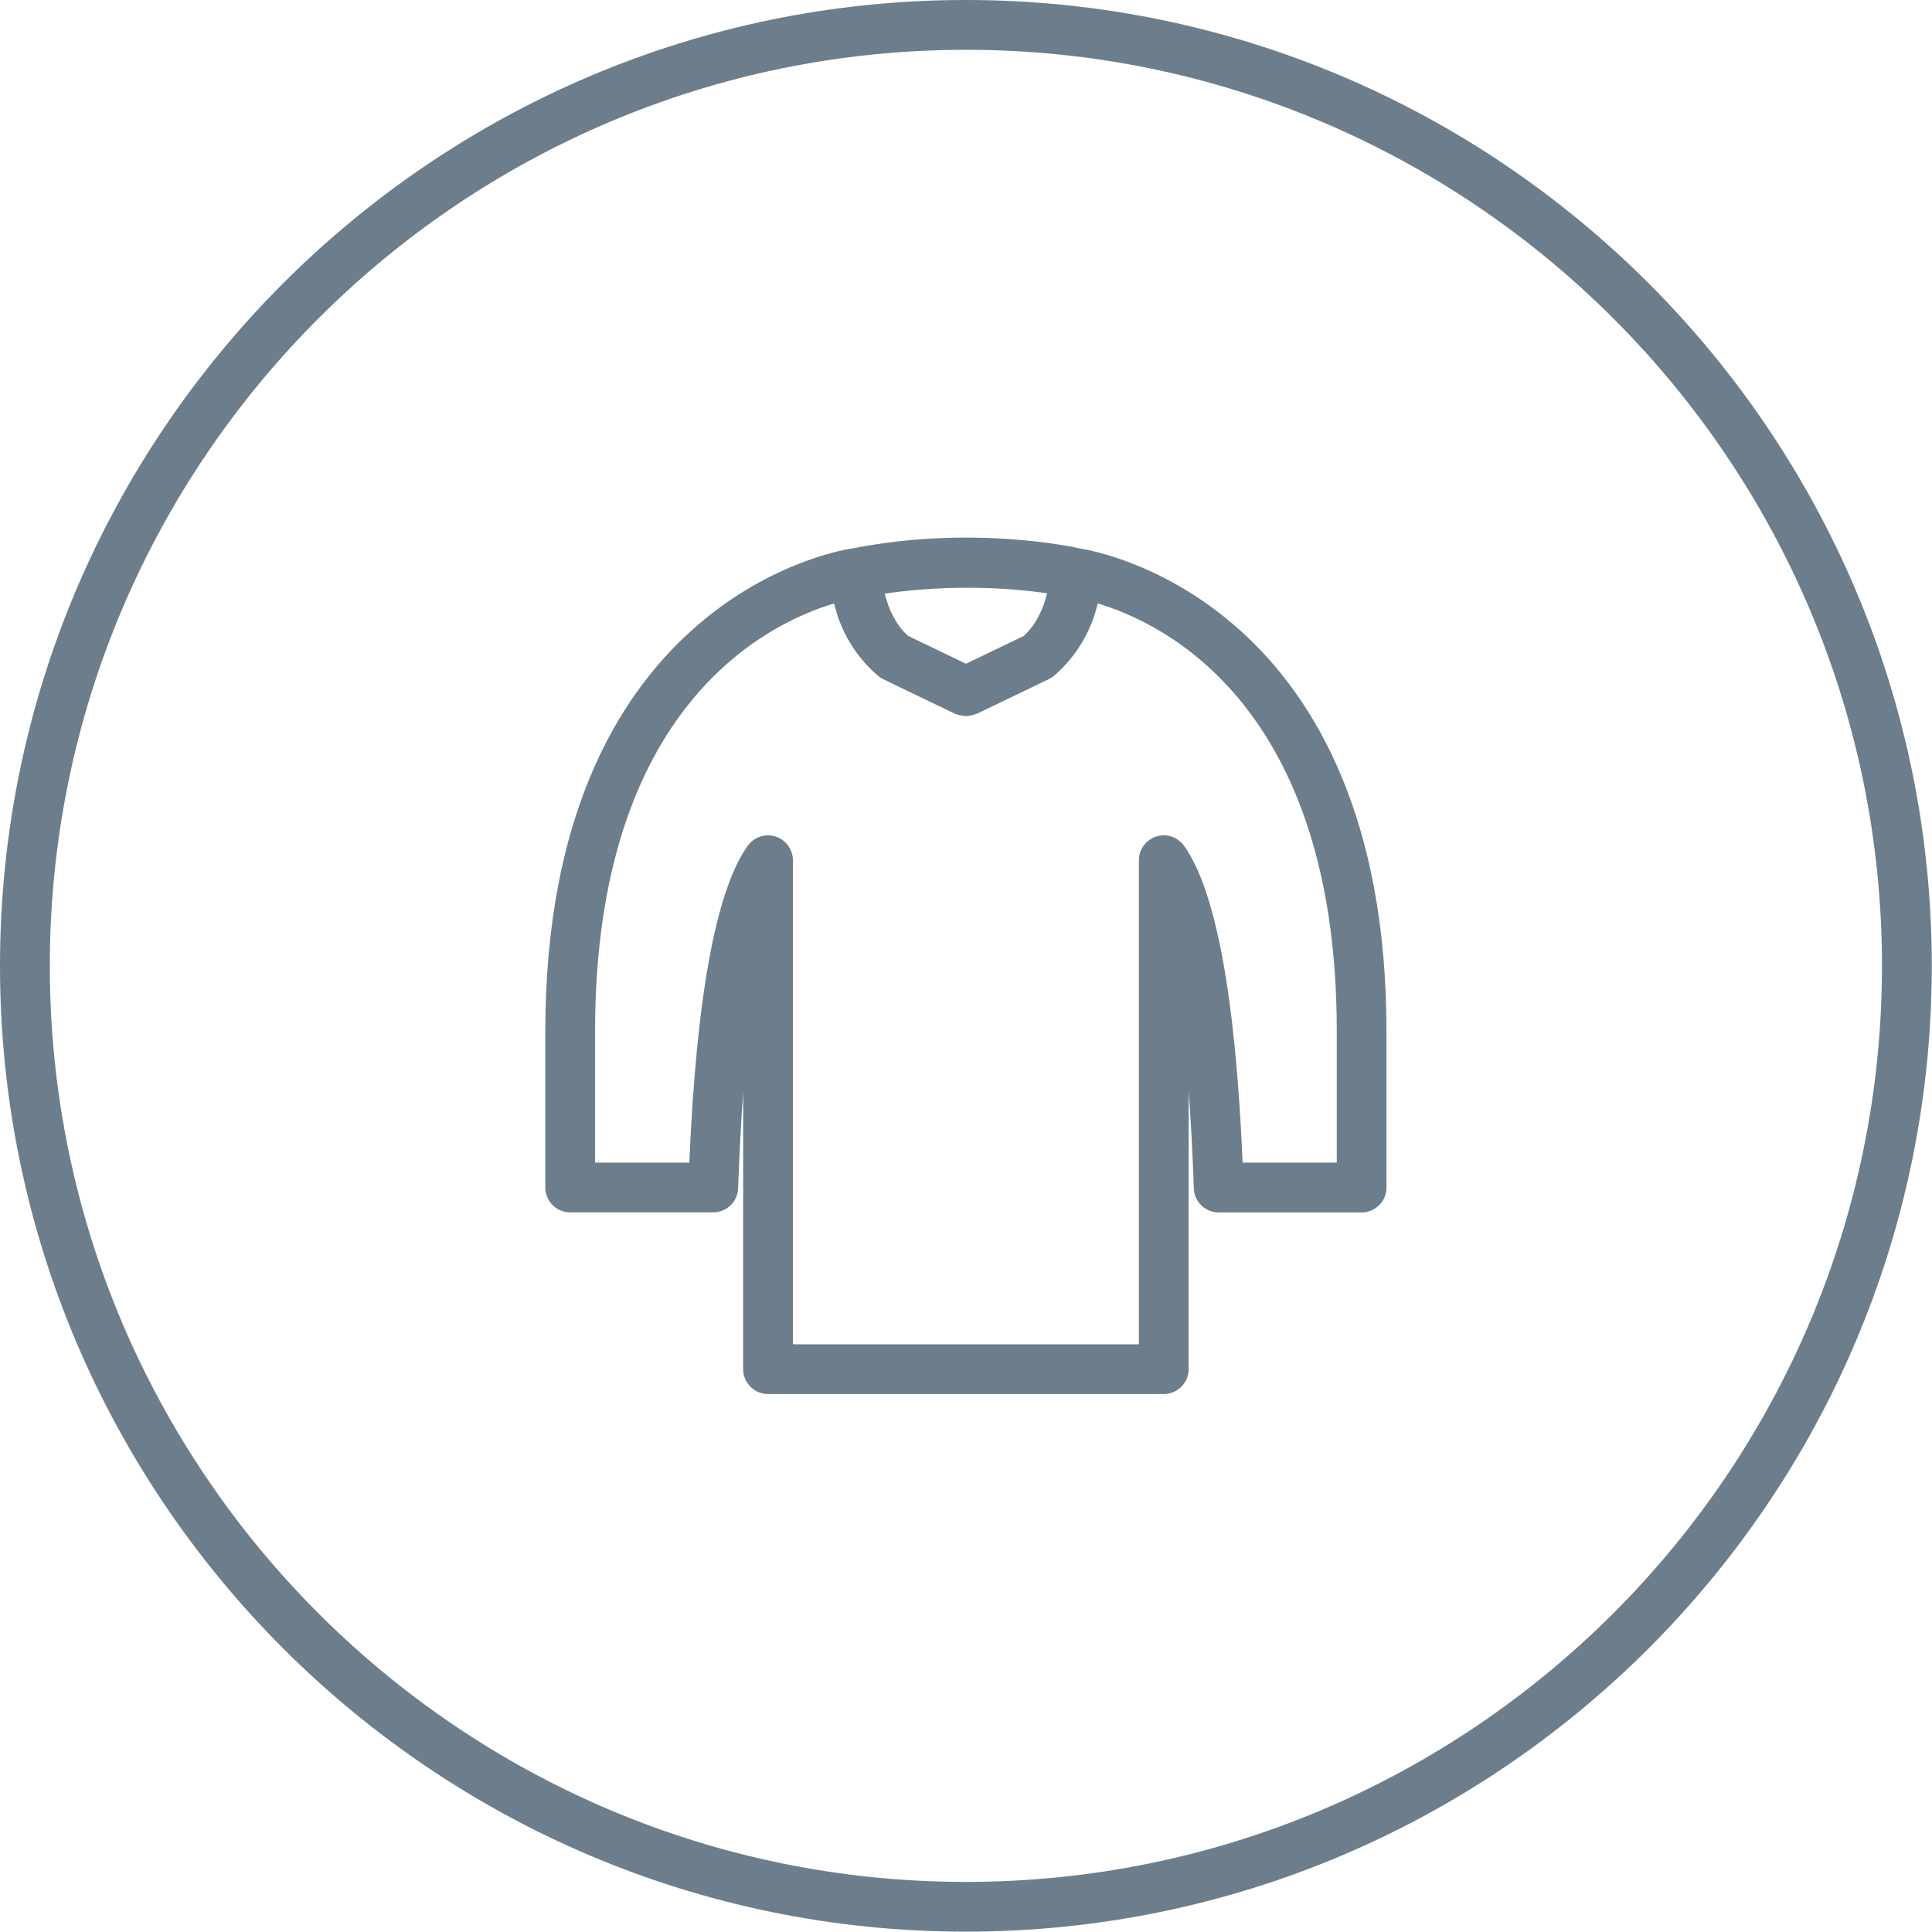
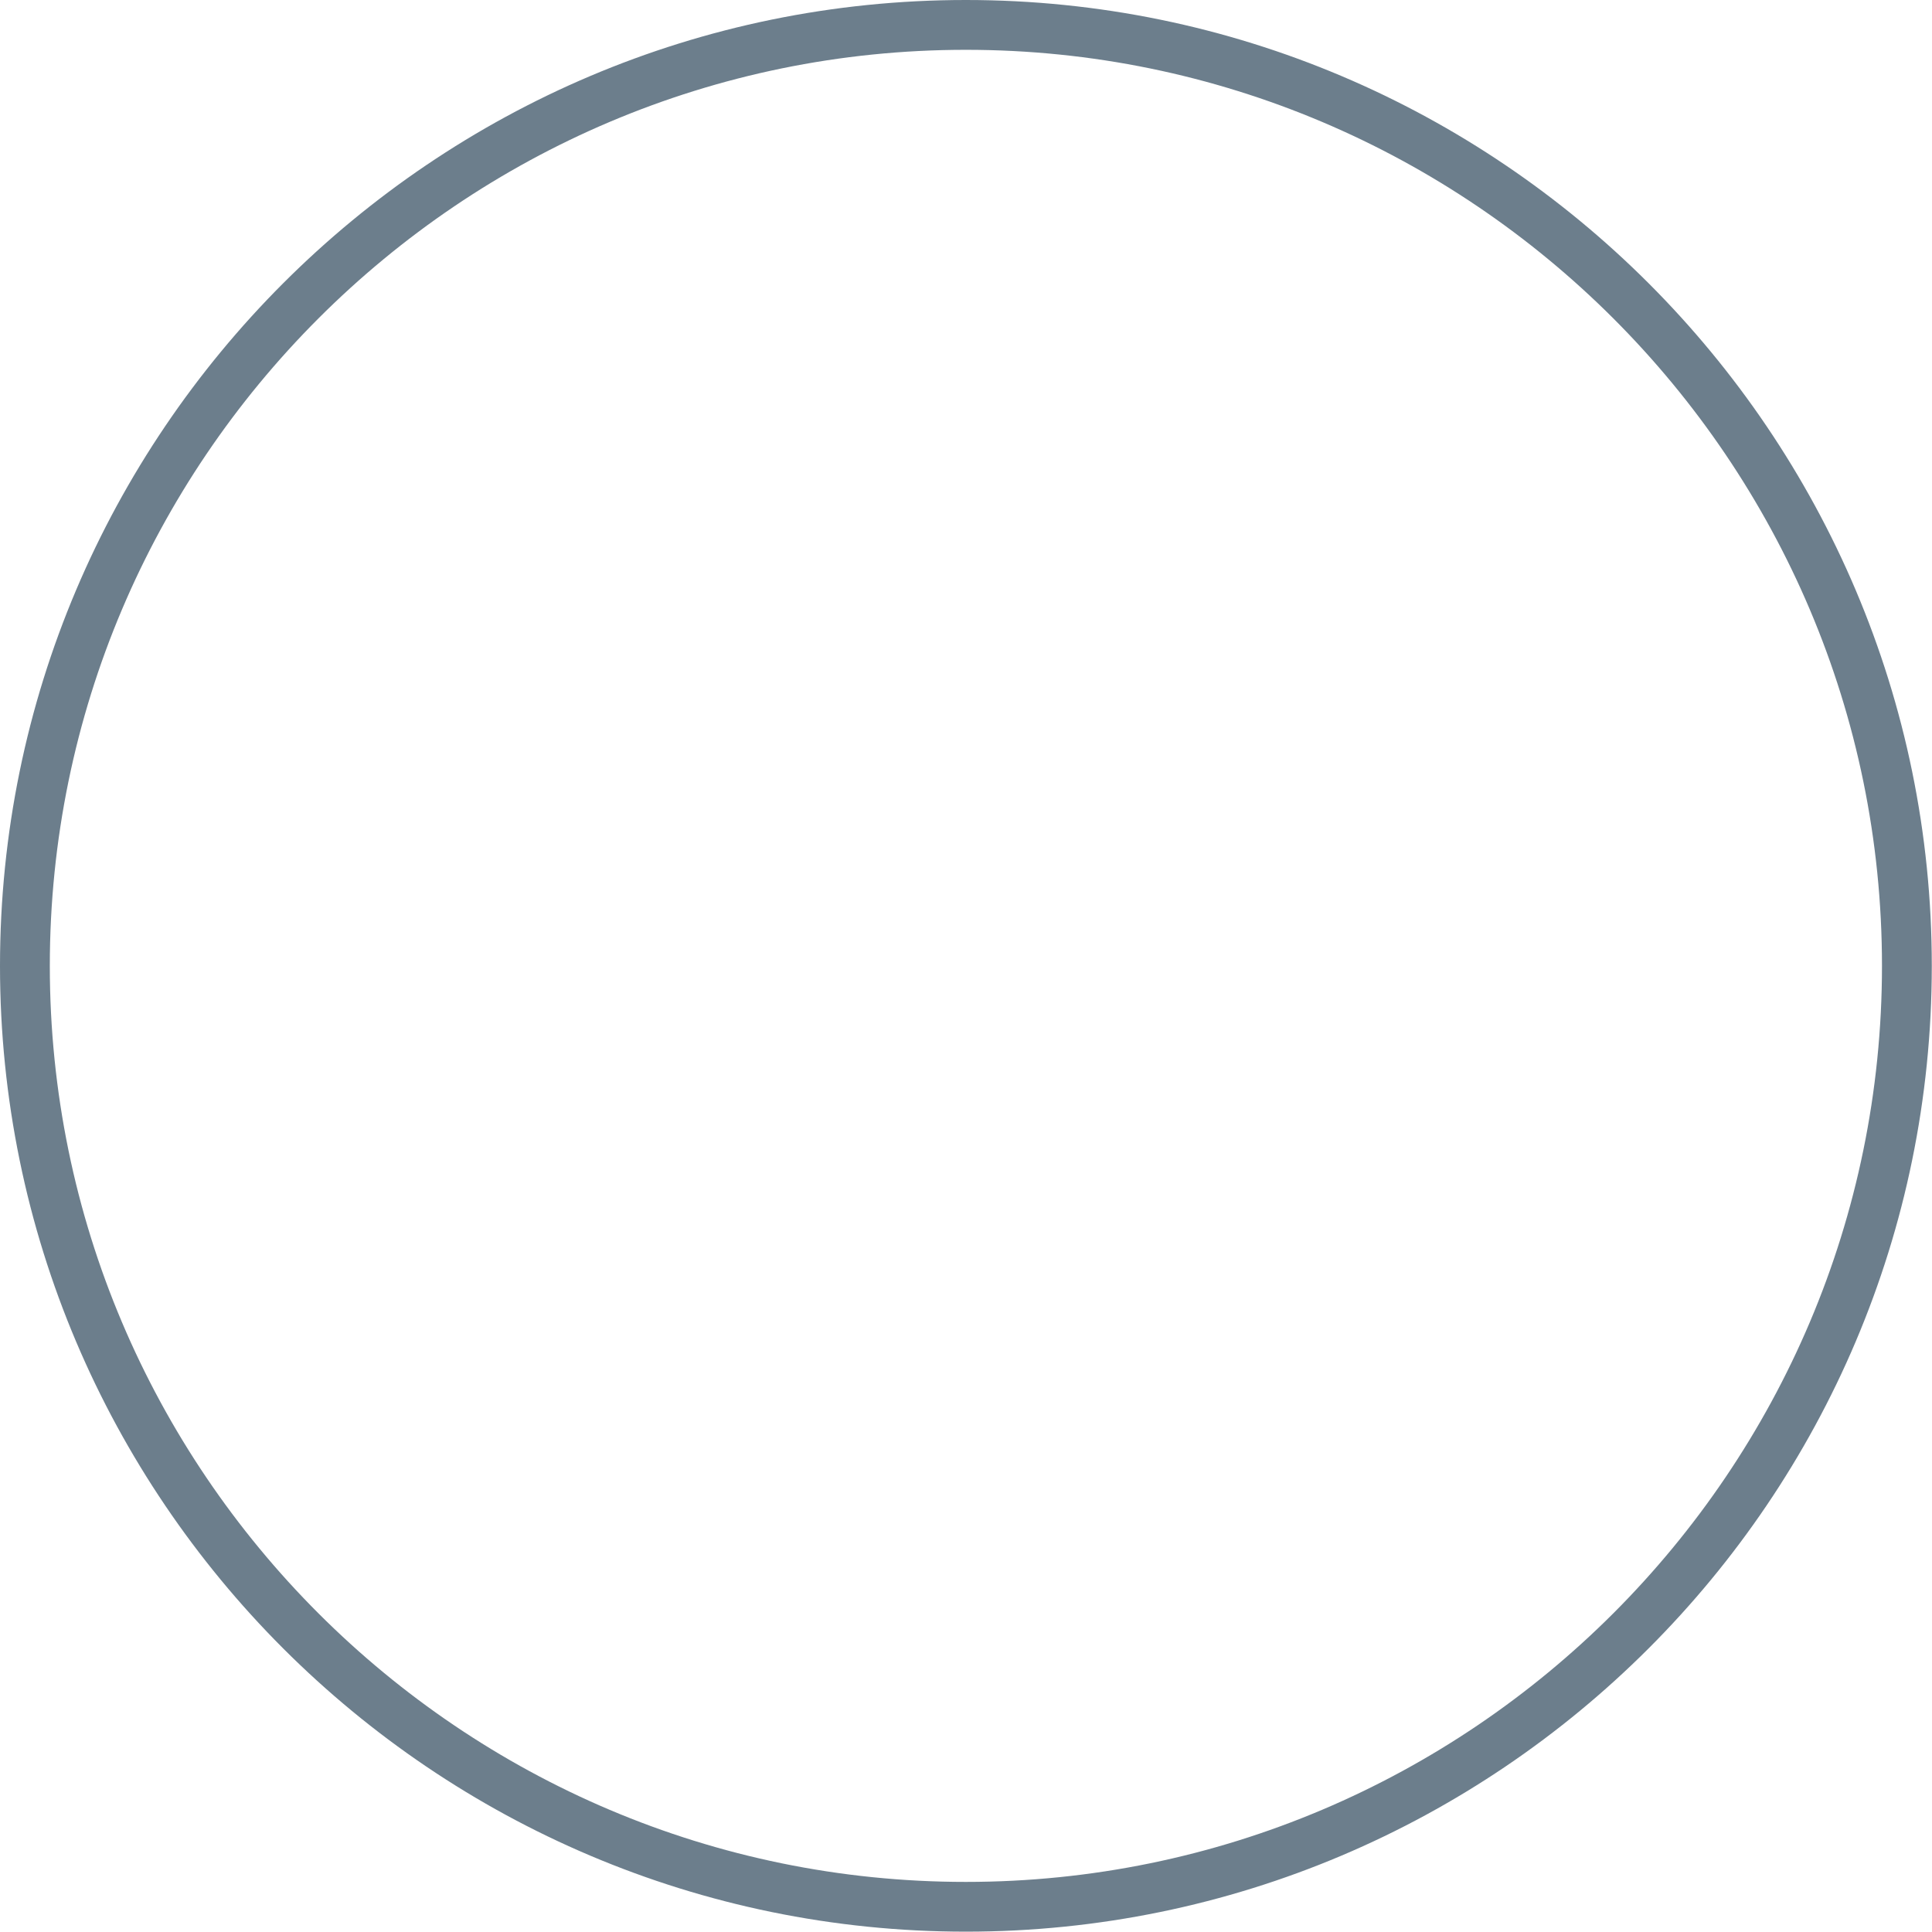
<svg xmlns="http://www.w3.org/2000/svg" version="1.1" id="Ebene_1" x="0px" y="0px" width="28.35px" height="28.35px" viewBox="0 0 28.35 28.35" enable-background="new 0 0 28.35 28.35" xml:space="preserve">
  <g>
    <path fill="#6C7E8C" d="M14.173,0C6.358,0,0,6.358,0,14.173c0,7.815,6.358,14.172,14.173,14.172   c7.815,0,14.174-6.357,14.174-14.172C28.347,6.358,21.989,0,14.173,0z M14.173,27.615c-7.412,0-13.442-6.029-13.442-13.442   c0-7.412,6.031-13.442,13.442-13.442c7.412,0,13.443,6.03,13.443,13.442C27.616,21.585,21.585,27.615,14.173,27.615z" />
-     <path fill="#6C7E8C" d="M15.865,8.052C15.765,8.028,14.274,7.7,12.51,8.047c-0.001,0-0.001,0-0.001,0   c-0.001,0-0.018,0.003-0.025,0.004c0,0,0,0-0.001,0l0,0c-0.274,0.043-4.481,0.816-4.481,7.083v2.291   c0,0.203,0.163,0.365,0.365,0.365h2.099c0.197,0,0.358-0.156,0.365-0.352c0.019-0.525,0.044-0.99,0.074-1.406v4.059   c0,0.201,0.164,0.365,0.365,0.365h2.903h2.904c0.201,0,0.365-0.164,0.365-0.365v-4.08c0.031,0.42,0.058,0.893,0.076,1.428   c0.006,0.195,0.168,0.352,0.365,0.352h2.097c0.201,0,0.365-0.162,0.365-0.365v-2.291C20.346,8.879,16.155,8.098,15.865,8.052z    M15.365,8.706c-0.059,0.235-0.16,0.457-0.341,0.625L14.174,9.74l-0.851-0.41c-0.18-0.166-0.281-0.385-0.341-0.619   C14.006,8.561,14.901,8.638,15.365,8.706z M19.615,17.06h-1.381c-0.104-2.435-0.394-3.999-0.86-4.65   c-0.094-0.129-0.259-0.185-0.409-0.135c-0.15,0.049-0.253,0.189-0.253,0.348v7.103h-2.539h-2.538v-7.103   c0-0.158-0.103-0.298-0.253-0.348c-0.151-0.049-0.315,0.005-0.409,0.135c-0.466,0.649-0.754,2.213-0.858,4.65H8.732v-1.926   c0-4.78,2.541-5.991,3.508-6.279c0.094,0.409,0.316,0.781,0.642,1.06c0.024,0.021,0.051,0.038,0.079,0.052l1.055,0.508   c0.007,0.003,0.014,0.003,0.021,0.006c0.022,0.01,0.048,0.014,0.072,0.018c0.022,0.004,0.044,0.01,0.065,0.01   c0.022,0,0.043-0.005,0.064-0.01c0.026-0.005,0.052-0.009,0.077-0.02c0.004-0.002,0.01-0.002,0.016-0.004l1.056-0.508   c0.03-0.014,0.057-0.031,0.081-0.052c0.323-0.279,0.545-0.651,0.64-1.06c0.967,0.288,3.508,1.499,3.508,6.279V17.06z" />
  </g>
</svg>